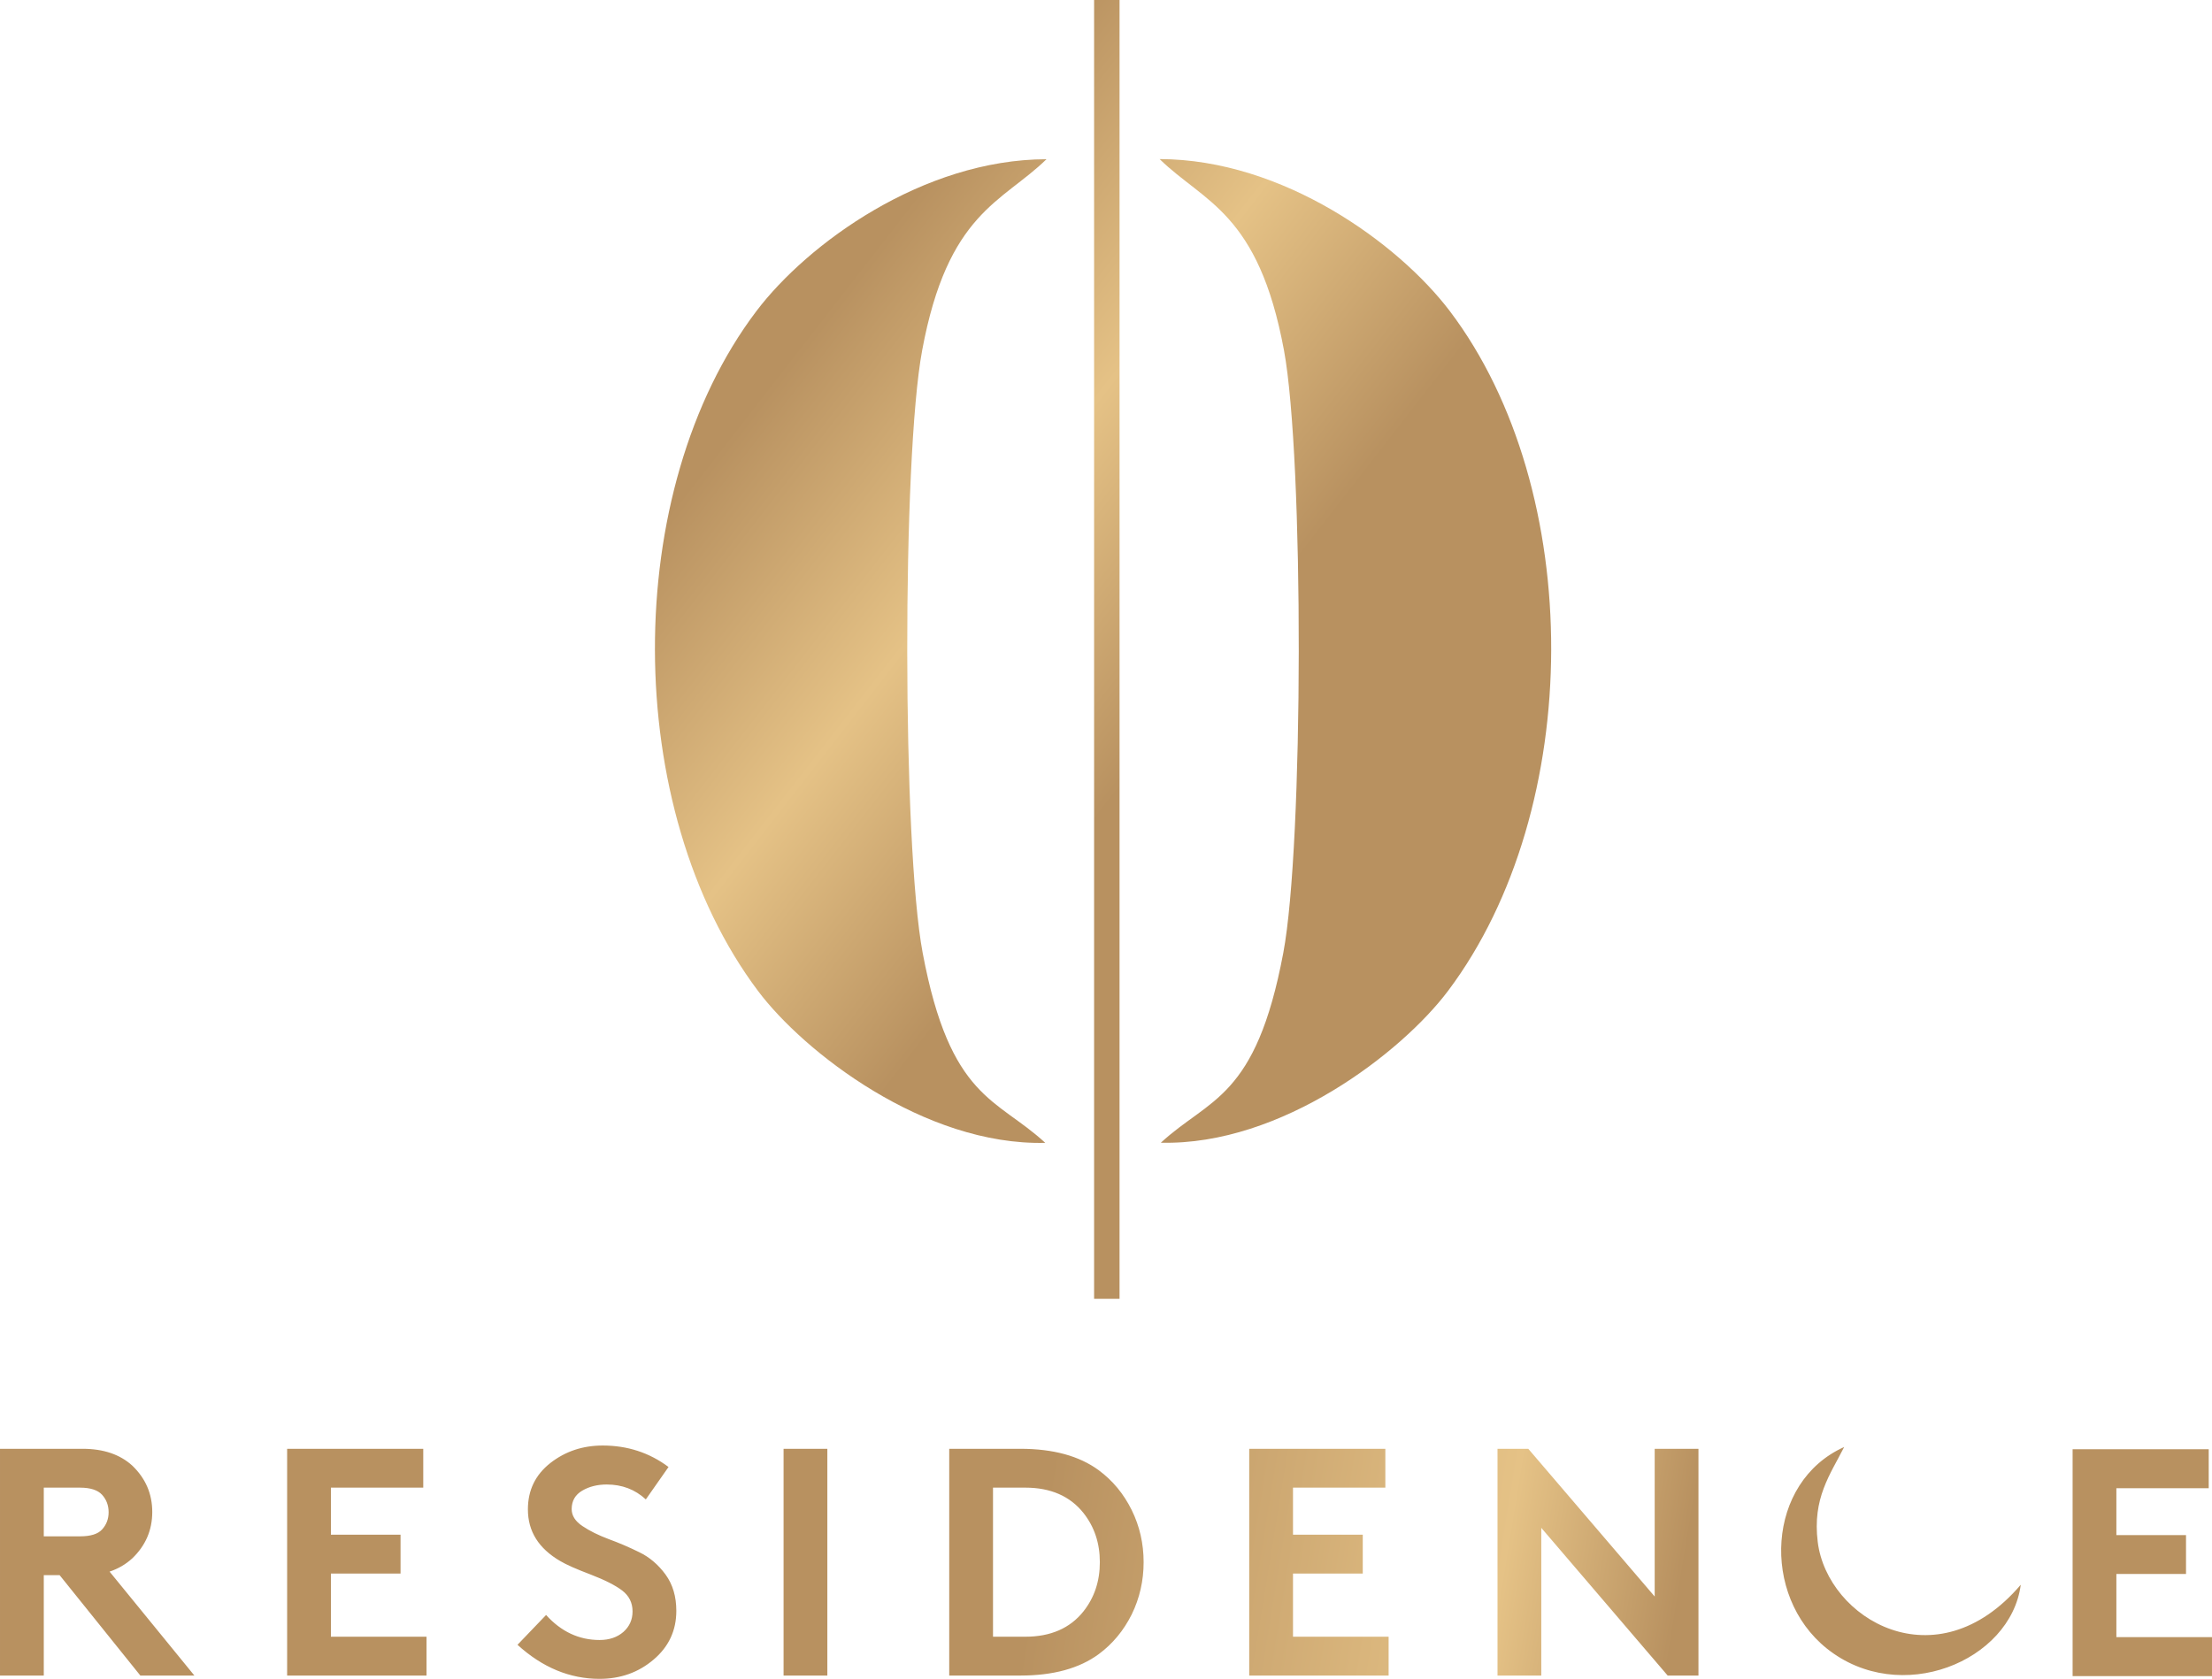
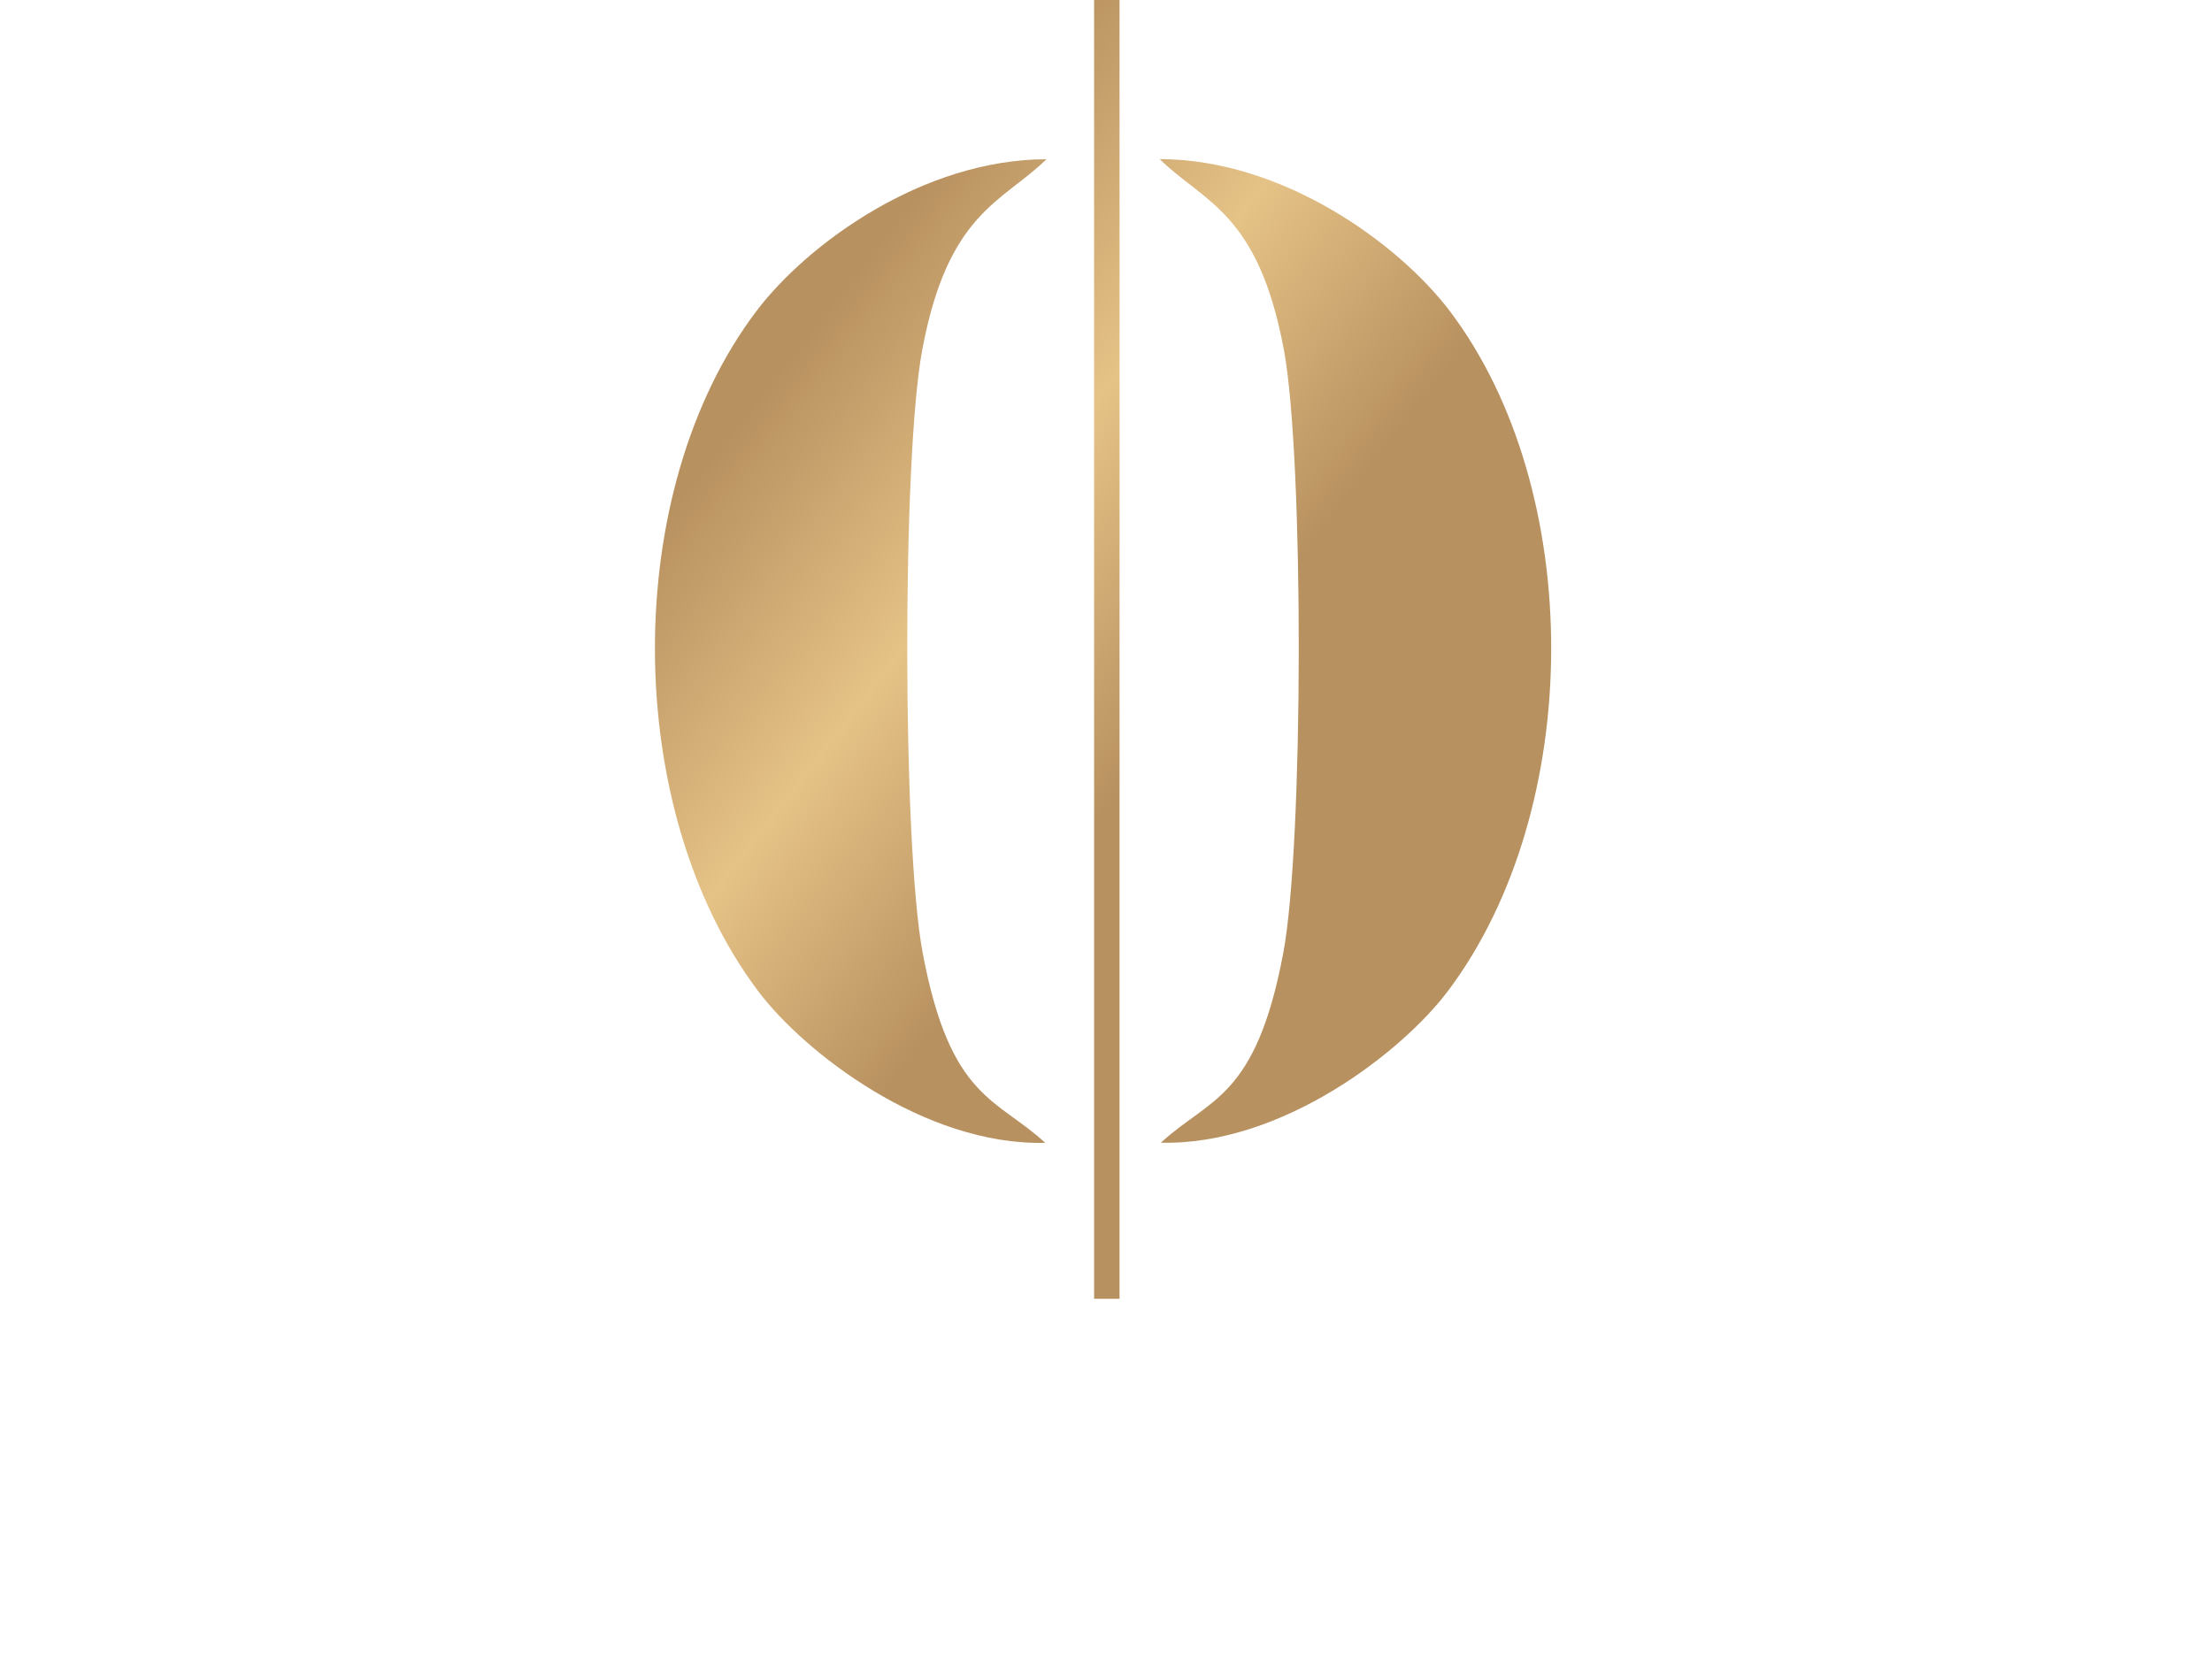
<svg xmlns="http://www.w3.org/2000/svg" xml:space="preserve" width="184.138mm" height="139.786mm" version="1.1" style="shape-rendering:geometricPrecision; text-rendering:geometricPrecision; image-rendering:optimizeQuality; fill-rule:evenodd; clip-rule:evenodd" viewBox="0 0 16170 12275">
  <defs>
    <style type="text/css">
   
    .fil1 {fill:url(#id0)}
    .fil0 {fill:url(#id1);fill-rule:nonzero}
   
  </style>
    <linearGradient id="id0" gradientUnits="userSpaceOnUse" x1="7333.74" y1="607.753" x2="10367.7" y2="2966.31">
      <stop offset="0" style="stop-opacity:1; stop-color:#B89160" />
      <stop offset="0.51" style="stop-opacity:1; stop-color:#E5C286" />
      <stop offset="1" style="stop-opacity:1; stop-color:#B89160" />
    </linearGradient>
    <linearGradient id="id1" gradientUnits="userSpaceOnUse" x1="7715.51" y1="10514.4" x2="12340.8" y2="11266.3">
      <stop offset="0" style="stop-opacity:1; stop-color:#B89160" />
      <stop offset="0.722" style="stop-opacity:1; stop-color:#E5C286" />
      <stop offset="1" style="stop-opacity:1; stop-color:#B89160" />
    </linearGradient>
  </defs>
  <g id="Layer_x0020_1">
-     <path class="fil0" d="M436 11517l-116 0 0 734 -320 0 0 -1658 604 0c152,0 273,41 363,123 97,93 146,206 146,339 0,133 -49,246 -146,339 -48,44 -103,76 -166,97l620 760 -395 0 -590 -734zm15710 -636l-675 0 0 343 509 0 0 284 -509 0 0 462 699 0 0 285 -1019 0 0 -1659 995 0 0 285zm-1374 706c-619,726 -1414,248 -1484,-312 -40,-321 91,-493 193,-695 -568,255 -611,1085 -127,1473 536,429 1345,93 1418,-466zm-14452 -354l265 0c78,0 131,-17 161,-50 32,-35 48,-77 48,-126 0,-50 -16,-93 -48,-128 -31,-34 -85,-52 -161,-52l-265 0 0 356zm2774 -356l-675 0 0 344 509 0 0 284 -509 0 0 462 699 0 0 284 -1019 0 0 -1658 995 0 0 284zm689 1149l209 -218c110,122 241,183 391,183 71,0 129,-20 174,-59 45,-40 67,-90 67,-150 0,-63 -25,-114 -76,-153 -50,-38 -127,-77 -231,-117 -103,-39 -178,-72 -223,-99 -157,-92 -235,-217 -235,-377 0,-141 55,-253 164,-339 109,-85 236,-128 383,-128 180,0 341,52 481,157l-166 237c-79,-73 -174,-109 -286,-109 -68,0 -128,15 -179,45 -51,30 -77,75 -77,135 0,47 26,89 79,124 53,36 117,67 191,95 74,27 149,59 224,96 75,36 139,91 192,163 53,73 79,161 79,266 0,143 -55,262 -166,356 -110,94 -242,141 -395,141 -218,0 -418,-83 -600,-249zm1945 225l0 -1658 320 0 0 1658 -320 0zm2192 -469c80,-101 120,-221 120,-360 0,-139 -40,-259 -120,-360 -98,-123 -240,-185 -425,-185l-236 0 0 1090 236 0c185,0 327,-62 425,-185zm-981 -1189l521 0c238,0 429,52 571,156 103,76 183,173 242,292 58,118 87,245 87,381 0,136 -29,263 -87,382 -59,118 -139,215 -242,291 -142,104 -333,156 -571,156l-521 0 0 -1658zm3188 284l-675 0 0 344 510 0 0 284 -510 0 0 462 699 0 0 284 -1019 0 0 -1658 995 0 0 284zm820 1374l0 -1658 225 0 924 1080 0 -1080 320 0 0 1658 -225 0 -924 -1080 0 1080 -320 0z" />
    <path class="fil1" d="M7641 8356c-355,-328 -695,-318 -896,-1388 -149,-791 -151,-3616 -4,-4406 187,-1009 584,-1081 909,-1398 -903,2 -1747,617 -2121,1111 -993,1312 -988,3638 12,4970 336,448 1217,1132 2100,1111zm357 -8356l186 0 0 9496 -186 0 0 -9496zm488 8355c355,-328 694,-318 895,-1388 149,-791 151,-3616 5,-4406 -187,-1009 -585,-1081 -909,-1398 902,2 1746,617 2121,1111 993,1312 988,3638 -12,4970 -336,448 -1217,1132 -2100,1111z" />
  </g>
</svg>